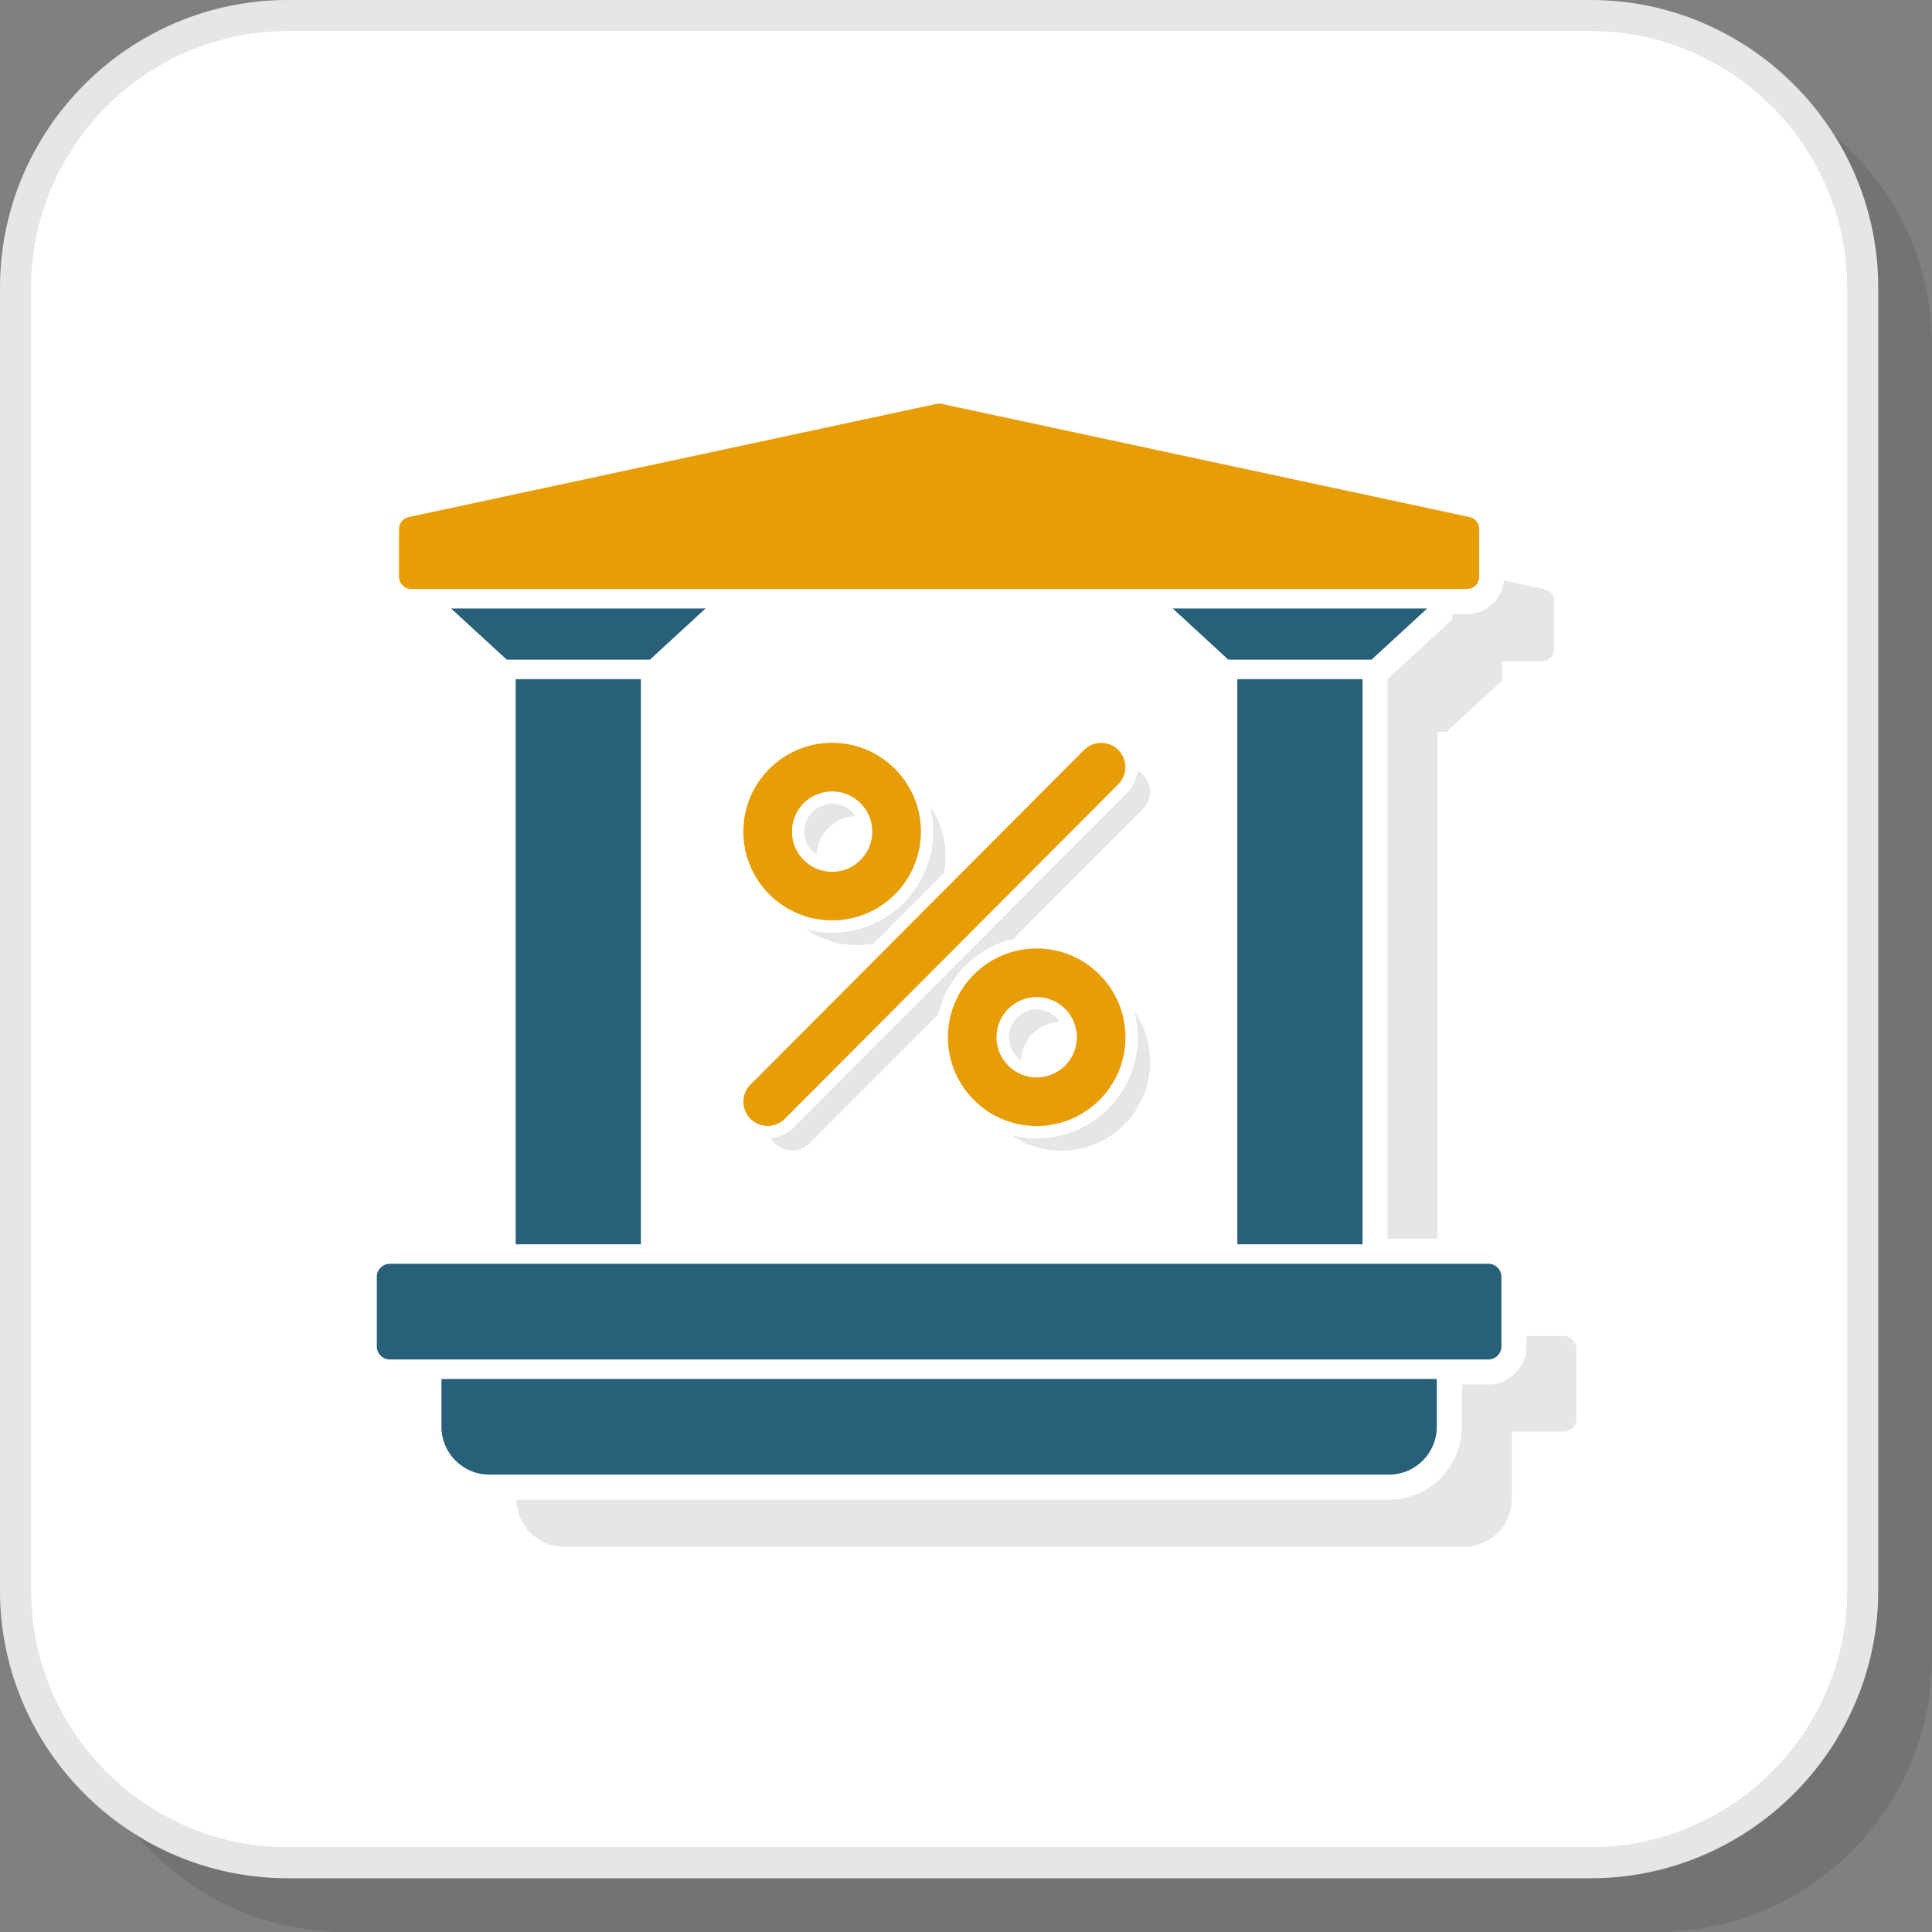
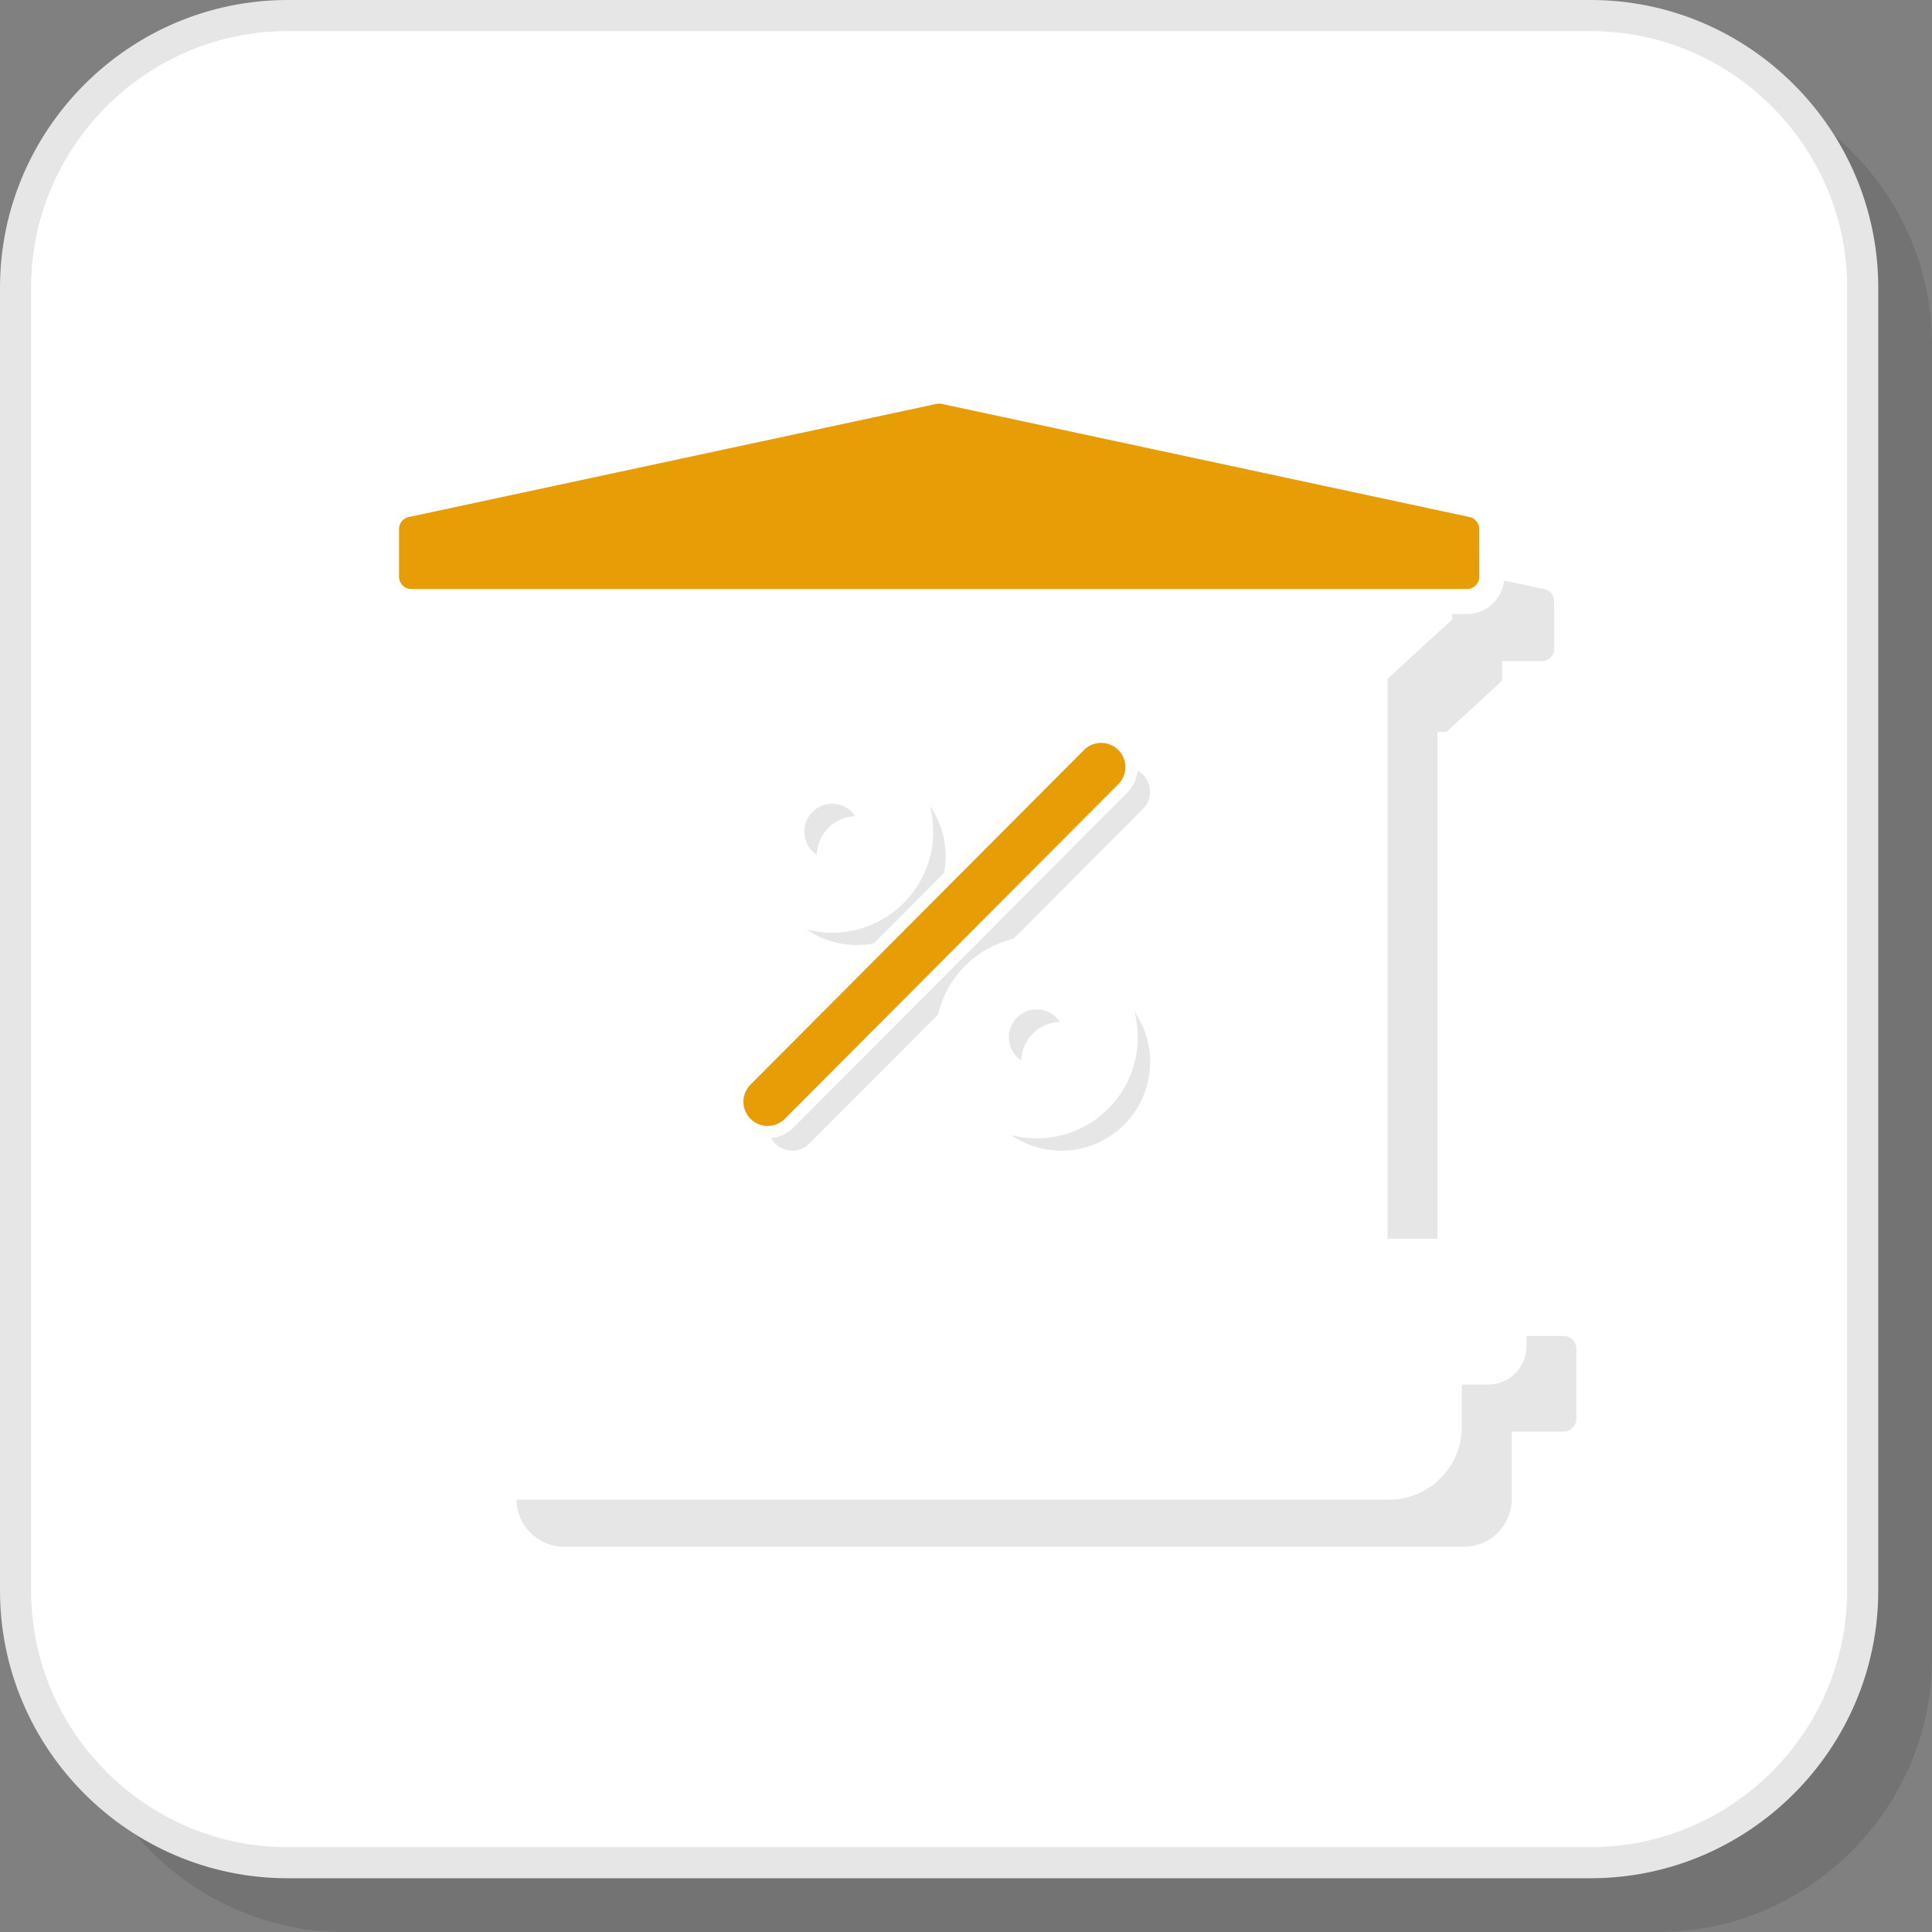
<svg xmlns="http://www.w3.org/2000/svg" xml:space="preserve" width="200px" height="200px" version="1.1" style="shape-rendering:geometricPrecision; text-rendering:geometricPrecision; image-rendering:optimizeQuality; fill-rule:evenodd; clip-rule:evenodd" viewBox="0 0 612.84 612.84">
  <rect x="0" y="0" width="612.84" height="612.84" fill="#808080" stroke="none" />
  <defs>
    <style type="text/css">
   
    .fil3 {fill:#276078}
    .fil4 {fill:#E6E6E6}
    .fil2 {fill:#E79D06}
    .fil1 {fill:white}
    .fil5 {fill:#E6E6E6;fill-rule:nonzero}
    .fil6 {fill:#E79D06;fill-rule:nonzero}
    .fil0 {fill:black;fill-opacity:0.102}
   
  </style>
  </defs>
  <g id="Layer_x0020_1">
    <path class="fil0" d="M109.38 612.84l416.51 0c47.83,0 86.95,-39.12 86.95,-86.95l0 -416.51c0,-47.83 -39.12,-86.96 -86.95,-86.96l-416.51 0c-47.83,0 -86.96,39.13 -86.96,86.96l0 416.51c0,47.83 39.13,86.95 86.96,86.95z" />
    <rect class="fil1" x="2.69" y="2.69" width="590.42" height="590.42" rx="86.95" ry="86.95" />
    <g id="_2645555245552">
      <path class="fil2" d="M465.36 186.83l-334.93 0c-2.13,0 -3.86,-1.73 -3.86,-3.85l0 -15.2c0,-1.93 1.43,-3.54 3.29,-3.81l167.24 -35.86c0.57,-0.11 1.13,-0.1 1.67,0.02l167.39 35.88c1.81,0.39 3.05,1.99 3.05,3.77l0.01 15.2c0,2.12 -1.73,3.85 -3.86,3.85z" />
-       <path class="fil3" d="M143.09 193.02l80.71 0 -17.65 16.23 -45.41 0 -17.65 -16.23zm249.4 22.42l39.72 0 0 179.26 -39.72 0 0 -179.26zm-20.5 -22.42l80.71 0 -17.65 16.23 -45.41 0 -17.65 -16.23zm-248.36 207.86l348.53 0c2.24,0 4.1,1.85 4.1,4.11l0 22.14c0,2.25 -1.87,4.1 -4.1,4.1l-348.53 0c-2.23,0 -4.1,-1.84 -4.1,-4.1l0 -22.14c0,-2.26 1.87,-4.11 4.1,-4.11zm16.4 36.54l315.73 0 0 15.17c0,8.34 -6.8,15.17 -15.18,15.17l-285.37 0c-8.38,0 -15.18,-6.82 -15.18,-15.17l0 -15.17zm23.55 -221.98l39.72 0 0 179.26 -39.72 0 0 -179.26z" />
    </g>
    <path class="fil4" d="M484.2 423.77l11.74 0c2.23,0 4.09,1.85 4.09,4.11l0 22.14c0,2.25 -1.86,4.1 -4.09,4.1l-16.41 0 0 21.36c0,8.34 -6.8,15.17 -15.17,15.17l-285.38 0c-8.29,0 -15.05,-6.7 -15.17,-14.94l276.77 0c6.38,0 12.16,-2.6 16.34,-6.78 4.19,-4.19 6.78,-9.98 6.78,-16.34l0 -13.41 8.46 0c3.29,0 6.31,-1.37 8.51,-3.57 2.17,-2.18 3.53,-5.19 3.53,-8.48l0 -3.36zm4.94 -214.05l-12.66 0 0 6.19 -17.65 16.23 -2.85 0 0 160.8 -15.83 0 0 -177.75 0.27 -0.1 20.23 -18.61 0 -1.7 4.71 0c3.23,0 6.17,-1.32 8.31,-3.46l0.03 -0.03c1.88,-1.89 3.12,-4.38 3.4,-7.14l12.84 2.75c1.81,0.39 3.05,1.99 3.05,3.77l0 15.2c0,2.12 -1.72,3.85 -3.85,3.85z" />
    <path class="fil5" d="M91.22 585.93l413.35 0c22.37,0 42.71,-9.15 57.46,-23.9 14.75,-14.75 23.9,-35.09 23.9,-57.46l0 -413.35c0,-22.37 -9.15,-42.71 -23.9,-57.46 -14.75,-14.75 -35.09,-23.9 -57.46,-23.9l-413.35 0c-22.37,0 -42.71,9.15 -57.46,23.9 -14.75,14.75 -23.9,35.09 -23.9,57.46l0 413.35c0,22.37 9.15,42.71 23.9,57.46 14.75,14.75 35.09,23.9 57.46,23.9zm413.35 9.86l-413.35 0c-25.09,0 -47.9,-10.26 -64.43,-26.79 -16.53,-16.53 -26.79,-39.34 -26.79,-64.43l0 -413.35c0,-25.09 10.26,-47.9 26.79,-64.43 16.53,-16.53 39.34,-26.79 64.43,-26.79l413.35 0c25.09,0 47.9,10.26 64.43,26.79 16.53,16.53 26.79,39.34 26.79,64.43l0 413.35c0,25.09 -10.26,47.9 -26.79,64.43 -16.53,16.53 -39.34,26.79 -64.43,26.79z" />
    <g id="_2609351711728">
      <g>
        <path class="fil5" d="M256.78 362.72c-3,3.01 -7.86,3.02 -10.87,0.03 -0.53,-0.53 -0.97,-1.11 -1.31,-1.73 2.6,-0.25 5.13,-1.37 7.12,-3.36l105.79 -106.15c1.98,-1.98 3.09,-4.5 3.33,-7.08 0.61,0.34 1.18,0.76 1.7,1.28 3.01,2.99 3.02,7.86 0.03,10.87l-41.08 41.22c-5.76,1.35 -11.07,4.28 -15.33,8.54 -4.29,4.29 -7.23,9.63 -8.57,15.43l-40.81 40.95z" />
        <path class="fil5" d="M359.87 320.89c3.13,4.53 4.96,10.03 4.96,15.96 0,7.77 -3.15,14.81 -8.25,19.91 -5.1,5.1 -12.14,8.25 -19.91,8.25 -5.92,0 -11.42,-1.83 -15.95,-4.95 2.62,0.68 5.35,1.04 8.12,1.04 8.53,0 16.65,-3.37 22.68,-9.4 6.03,-6.03 9.39,-14.15 9.39,-22.68 0,-2.77 -0.35,-5.5 -1.04,-8.13zm-23.69 3.22c-3.32,0.13 -6.33,1.53 -8.52,3.72 -2.2,2.2 -3.61,5.21 -3.73,8.54 -0.47,-0.32 -0.92,-0.69 -1.34,-1.1 -1.66,-1.67 -2.58,-3.9 -2.58,-6.25 0,-2.35 0.92,-4.58 2.58,-6.24 1.67,-1.67 3.9,-2.59 6.25,-2.59 2.35,0 4.58,0.92 6.24,2.59 0.42,0.41 0.79,0.86 1.1,1.33z" />
        <path class="fil5" d="M294.99 255.65c3.12,4.54 4.96,10.04 4.96,15.96 0,1.81 -0.17,3.58 -0.5,5.3l-22.28 22.35c-1.74,0.34 -3.55,0.52 -5.39,0.52 -5.92,0 -11.42,-1.83 -15.95,-4.96 2.63,0.69 5.35,1.04 8.12,1.04 8.54,0 16.65,-3.36 22.68,-9.39 6.04,-6.03 9.4,-14.15 9.4,-22.68 0,-2.78 -0.35,-5.51 -1.04,-8.14zm-23.69 3.22c-3.33,0.13 -6.33,1.53 -8.53,3.73 -2.2,2.2 -3.6,5.2 -3.73,8.53 -0.47,-0.32 -0.92,-0.68 -1.33,-1.09 -1.67,-1.67 -2.59,-3.9 -2.59,-6.25 0,-2.36 0.92,-4.59 2.59,-6.25 1.66,-1.66 3.89,-2.59 6.24,-2.59 2.36,0 4.59,0.93 6.25,2.59 0.41,0.41 0.78,0.86 1.1,1.33z" />
      </g>
      <g>
        <path class="fil6" d="M248.95 354.89c-3,3.01 -7.86,3.03 -10.87,0.03 -3.01,-2.99 -3.02,-7.86 -0.03,-10.87l105.79 -106.14c3,-3.01 7.86,-3.02 10.87,-0.03 3.01,3 3.02,7.86 0.03,10.87l-105.79 106.14z" />
-         <path class="fil6" d="M328.84 300.86c7.77,0 14.82,3.15 19.91,8.25 5.1,5.1 8.25,12.13 8.25,19.91 0,7.77 -3.15,14.82 -8.25,19.91 -5.09,5.1 -12.14,8.25 -19.91,8.25 -7.78,0 -14.82,-3.15 -19.91,-8.25 -5.1,-5.09 -8.25,-12.14 -8.25,-19.91 0,-7.77 3.15,-14.81 8.25,-19.91 5.09,-5.1 12.14,-8.25 19.91,-8.25zm9.01 19.15c-2.3,-2.31 -5.49,-3.74 -9.01,-3.74 -3.52,0 -6.71,1.43 -9.01,3.74 -2.31,2.3 -3.74,5.49 -3.74,9.01 0,3.52 1.43,6.71 3.74,9.01 2.3,2.31 5.49,3.74 9.01,3.74 3.52,0 6.71,-1.43 9.01,-3.74 2.31,-2.3 3.74,-5.49 3.74,-9.01 0,-3.52 -1.43,-6.71 -3.74,-9.01z" />
-         <path class="fil6" d="M263.95 235.62c7.78,0 14.82,3.16 19.92,8.25 5.09,5.1 8.25,12.14 8.25,19.92 0,7.77 -3.16,14.81 -8.25,19.91 -5.1,5.1 -12.14,8.25 -19.92,8.25 -7.77,0 -14.81,-3.15 -19.91,-8.25 -5.1,-5.1 -8.25,-12.14 -8.25,-19.91 0,-7.78 3.15,-14.82 8.25,-19.92 5.1,-5.09 12.14,-8.25 19.91,-8.25zm9.02 19.15c-2.31,-2.3 -5.5,-3.73 -9.02,-3.73 -3.52,0 -6.71,1.43 -9.01,3.73 -2.31,2.31 -3.73,5.5 -3.73,9.02 0,3.52 1.42,6.71 3.73,9.01 2.3,2.31 5.49,3.74 9.01,3.74 3.52,0 6.71,-1.43 9.02,-3.74 2.3,-2.3 3.73,-5.49 3.73,-9.01 0,-3.52 -1.43,-6.71 -3.73,-9.02z" />
      </g>
    </g>
  </g>
</svg>